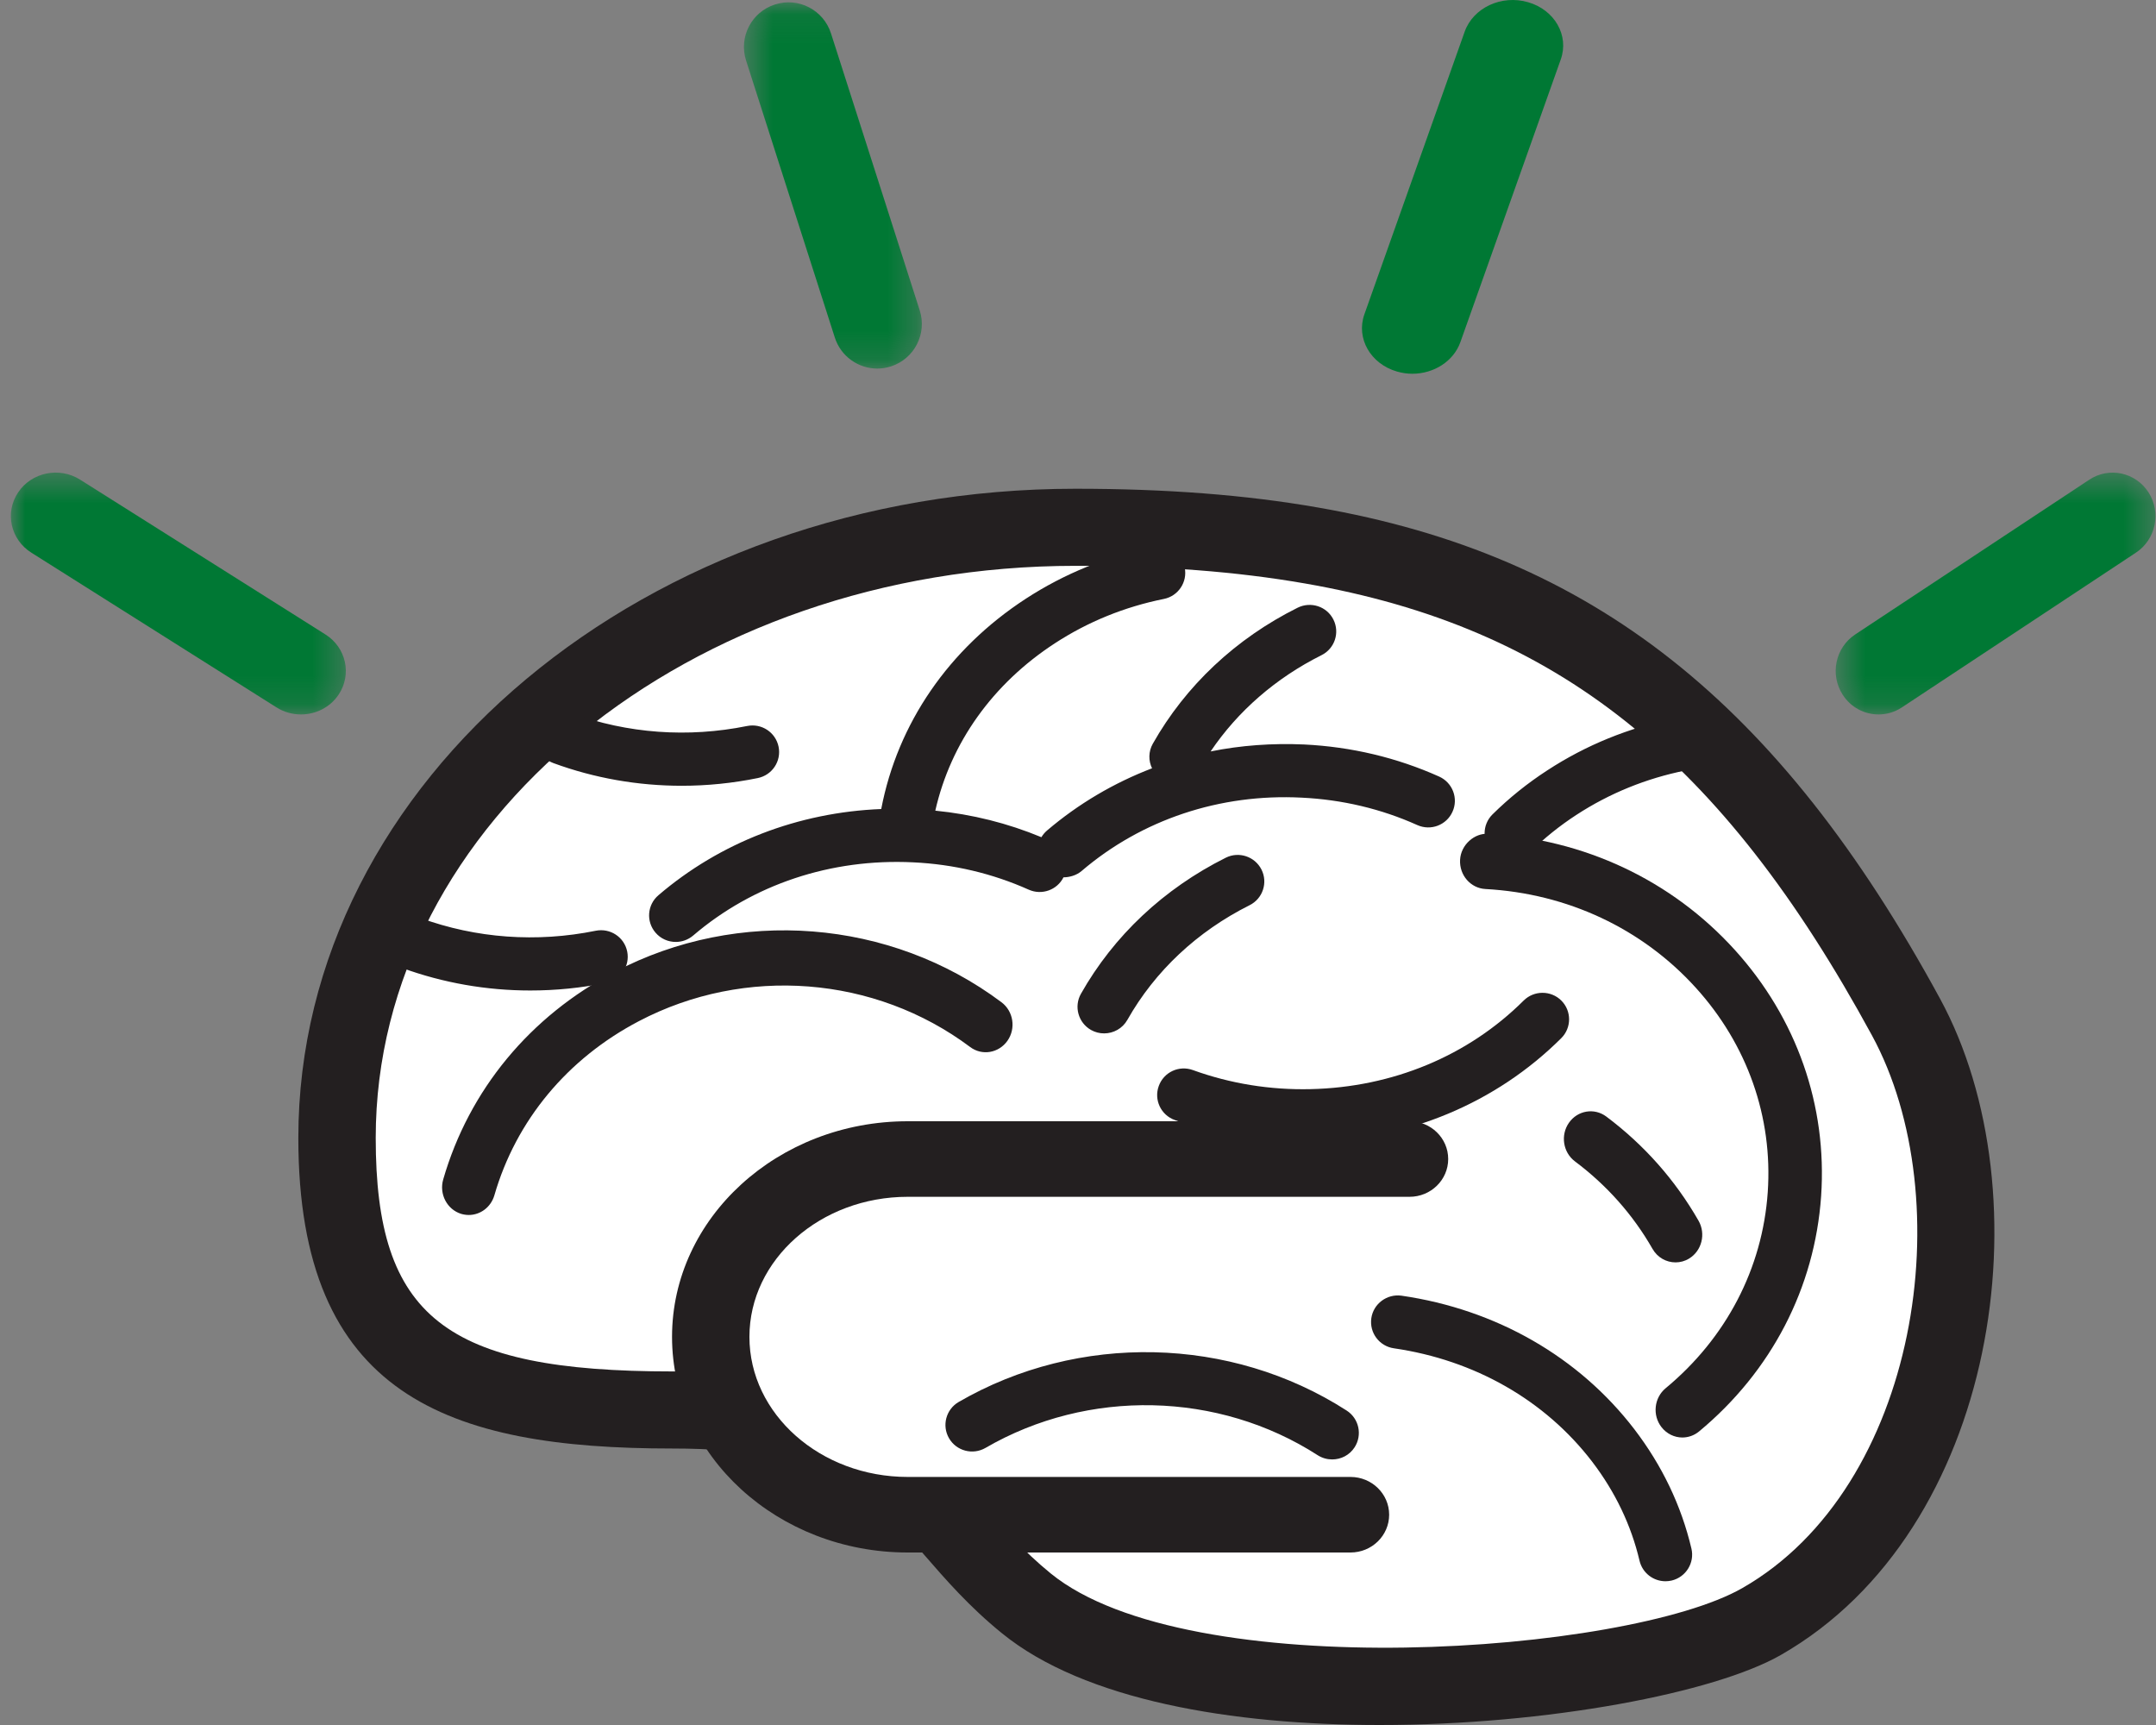
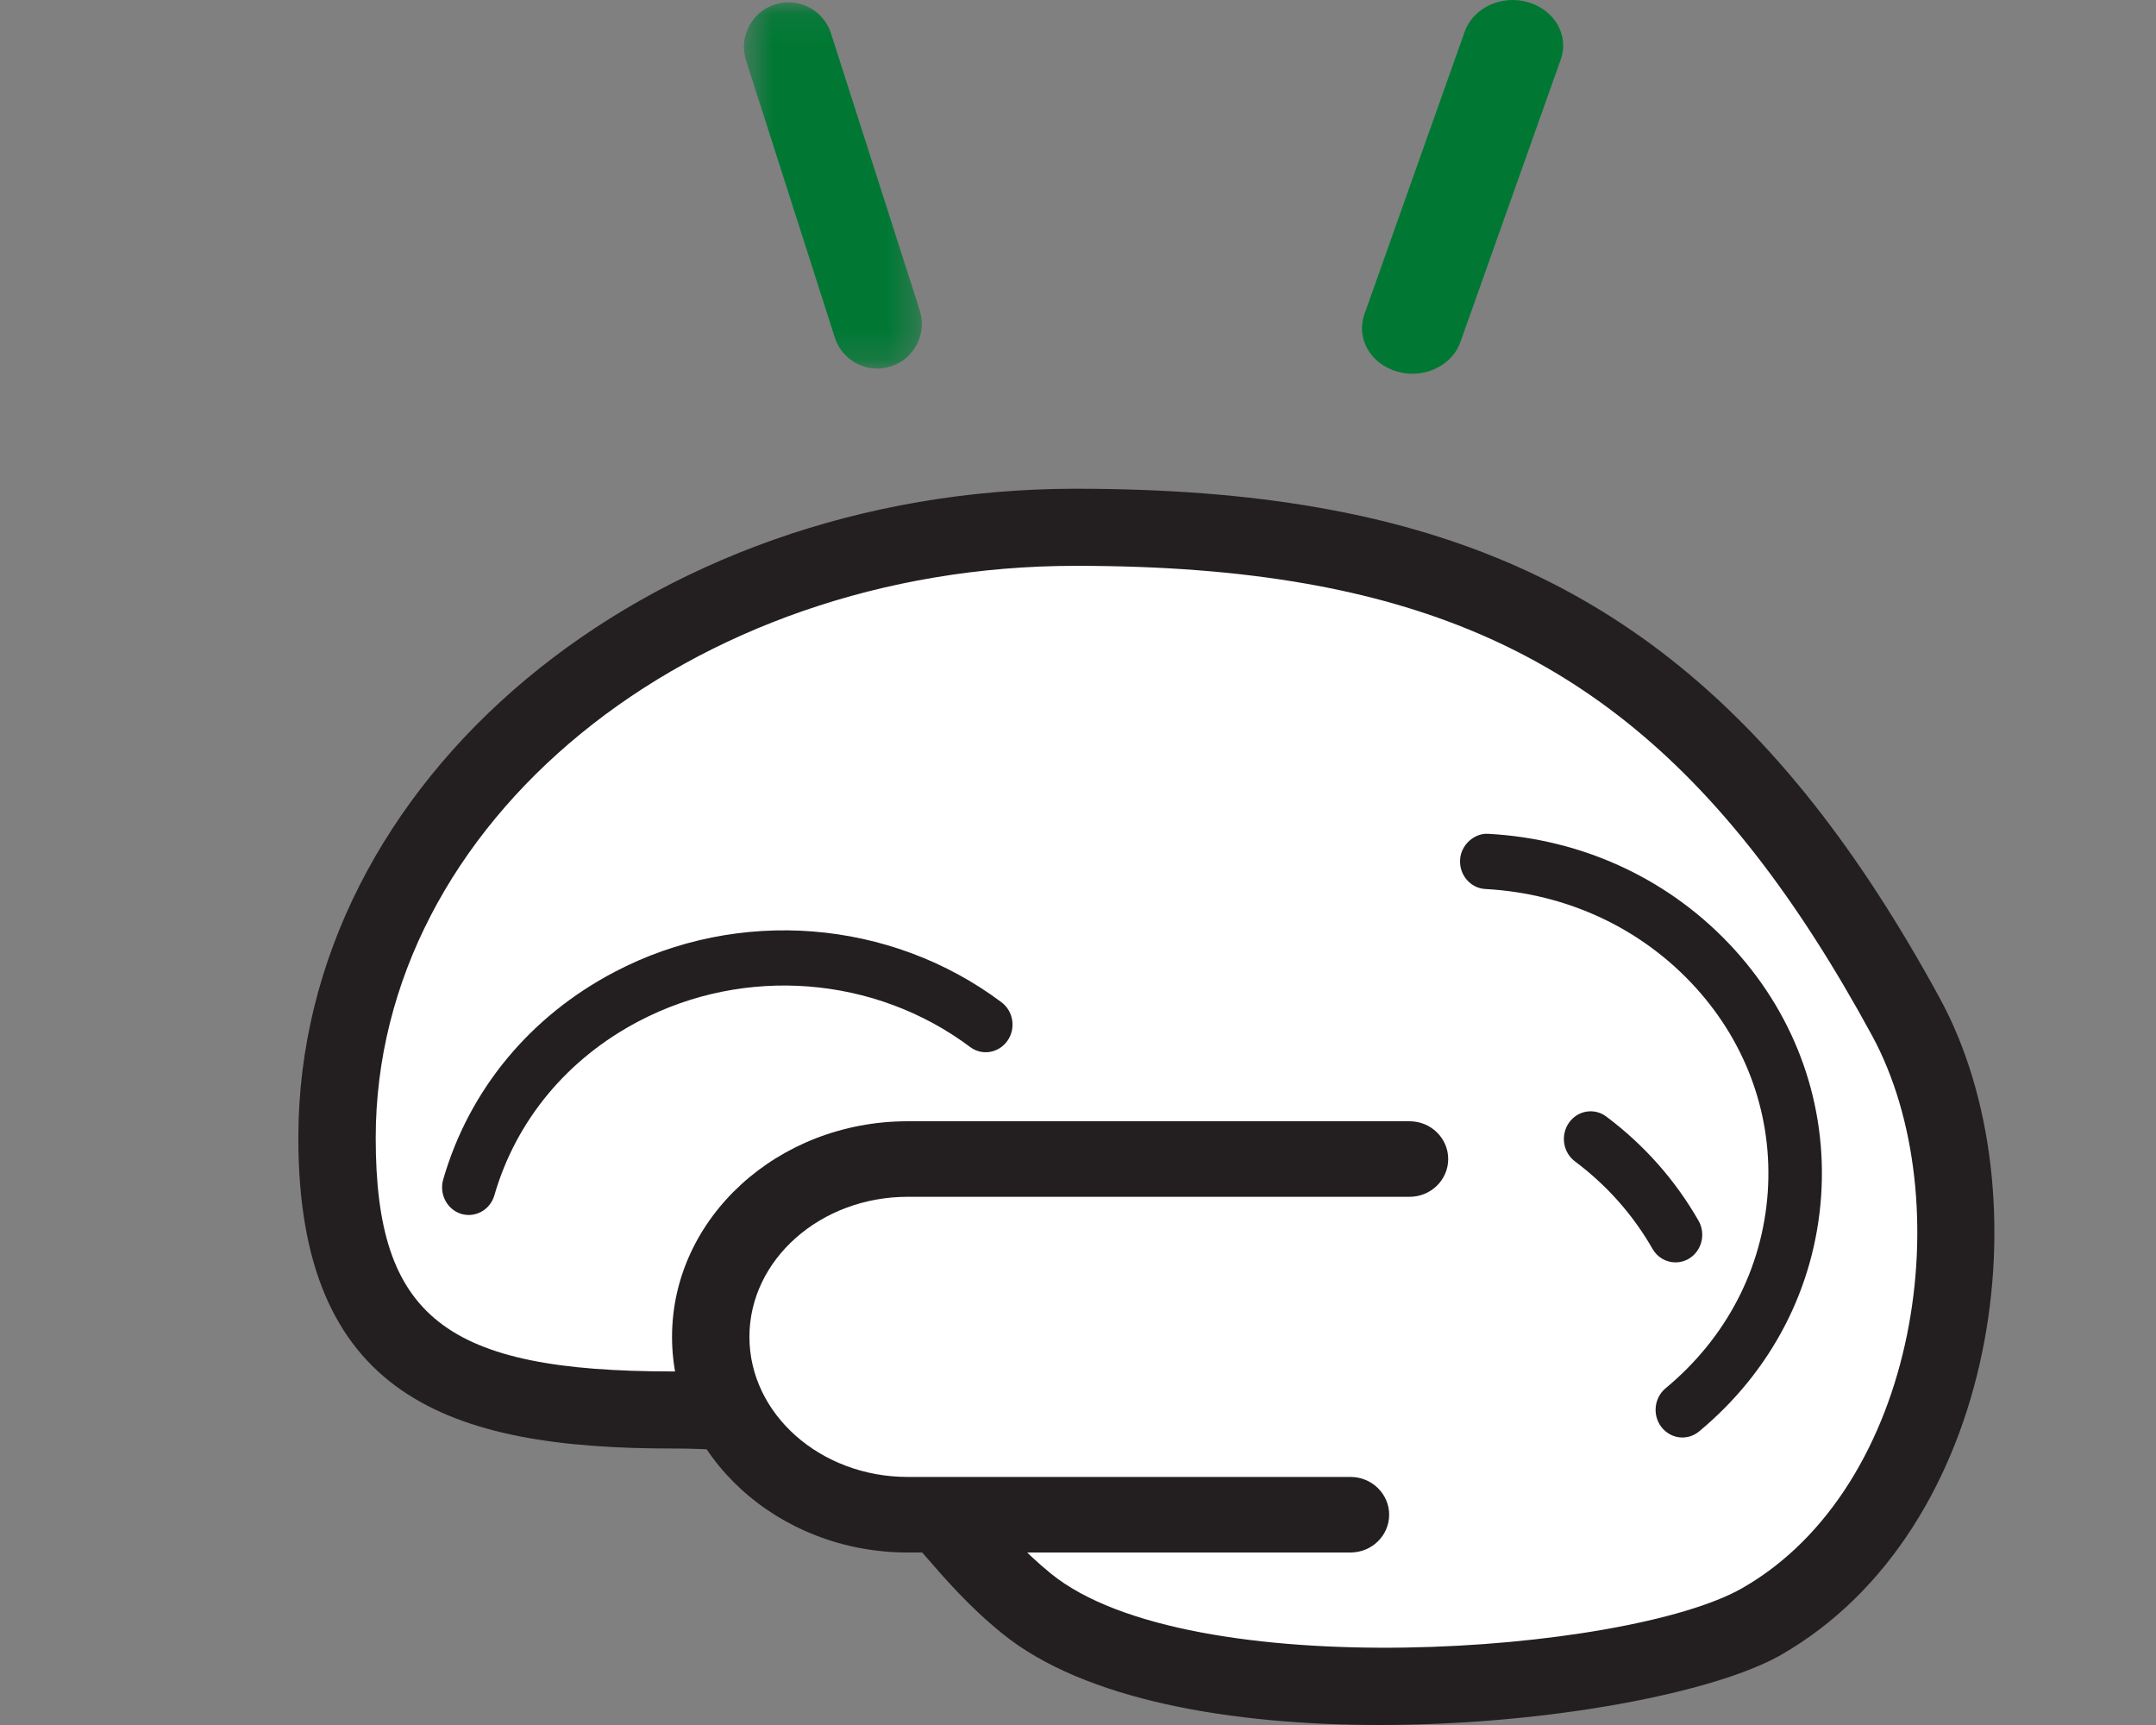
<svg xmlns="http://www.w3.org/2000/svg" xmlns:xlink="http://www.w3.org/1999/xlink" width="75px" height="60px" viewBox="0 0 75 60" version="1.1">
  <rect x="0" y="0" width="75" height="60" fill="#808080" stroke="none" />
  <title>Group 24</title>
  <desc>Created with Sketch.</desc>
  <defs>
    <polygon id="path-1" points="0.501 0.081 6.69 0.081 6.69 12.82 0.501 12.82" />
-     <polygon id="path-3" points="0 0.438 11.653 0.438 11.653 8.85 0 8.85" />
-     <polygon id="path-5" points="0.48 0.439 11.603 0.439 11.603 8.85 0.48 8.85" />
  </defs>
  <g id="Page-1" stroke="none" stroke-width="1" fill="none" fill-rule="evenodd">
    <g id="02_page" transform="translate(-199, -3228)">
      <g id="Group-24" transform="translate(199, 3228)">
        <path d="M45.063,19.627 C54.275,21.224 60.264,26.049 65.636,35.907 C69.139,42.337 67.302,52.973 60.642,56.779 C56.519,59.134 40.608,60.534 35.215,56.151 C31.357,53.018 31.355,49.473 22.966,49.473 C14.876,49.473 11.378,47.474 11.378,40.083 C11.378,28.441 22.812,19 36.917,19 C39.897,19 42.596,19.197 45.063,19.627" id="Fill-1" fill="#FFFFFF" />
        <path d="M37.414,19.681 C23.99,19.681 13.07,28.607 13.07,39.58 C13.07,45.804 15.479,47.702 23.381,47.702 C30.168,47.702 32.123,49.952 34.193,52.335 C34.885,53.132 35.601,53.956 36.553,54.73 C41.354,58.638 56.614,57.524 60.609,55.238 C66.756,51.72 68.226,41.727 65.118,36.012 C59.874,26.37 54.154,21.816 45.377,20.291 L45.375,20.291 C43.017,19.881 40.411,19.681 37.414,19.681 M47.987,60 C42.87,60 37.719,59.144 34.851,56.806 C33.717,55.887 32.889,54.932 32.157,54.089 C30.289,51.937 28.938,50.383 23.381,50.383 C15.576,50.383 10.378,48.546 10.378,39.58 C10.378,27.13 22.507,17 37.414,17 C40.57,17 43.325,17.212 45.839,17.651 C55.4,19.31 61.874,24.421 67.486,34.734 C71.18,41.527 69.533,53.224 61.95,57.564 C59.652,58.879 53.842,60 47.987,60" id="Fill-3" fill="#231F20" />
        <path d="M16.308,42.26 C16.22,42.26 16.13,42.247 16.041,42.221 C15.55,42.068 15.27,41.531 15.418,41.023 C16.318,37.91 18.438,35.346 21.386,33.803 C25.686,31.548 30.968,31.962 34.837,34.86 C35.254,35.171 35.347,35.772 35.046,36.201 C34.743,36.63 34.162,36.73 33.747,36.417 C30.436,33.938 25.914,33.584 22.226,35.518 C19.736,36.822 17.951,38.971 17.198,41.575 C17.077,41.991 16.708,42.26 16.308,42.26 M58.286,43.909 C57.968,43.909 57.659,43.743 57.485,43.438 C56.805,42.25 55.897,41.227 54.786,40.395 C54.371,40.082 54.278,39.481 54.579,39.052 C54.88,38.623 55.459,38.524 55.878,38.837 C57.194,39.823 58.274,41.042 59.086,42.459 C59.347,42.916 59.202,43.505 58.759,43.775 C58.611,43.867 58.447,43.909 58.286,43.909 M58.523,50 C58.252,50 57.981,49.875 57.798,49.64 C57.475,49.226 57.541,48.618 57.941,48.287 C60.05,46.54 61.312,44.118 61.494,41.466 C61.673,38.859 60.785,36.334 58.99,34.355 C57.124,32.297 54.525,31.077 51.67,30.922 C51.157,30.893 50.764,30.442 50.791,29.91 C50.817,29.38 51.296,28.971 51.768,29.002 C55.105,29.182 58.151,30.617 60.347,33.039 C62.5,35.415 63.566,38.455 63.351,41.602 C63.13,44.795 61.623,47.701 59.104,49.79 C58.933,49.931 58.727,50 58.523,50" id="Fill-5" fill="#231F20" />
        <path d="M46.35,53 L31.142,53 C27.405,53 24.378,50.315 24.378,47 C24.378,43.688 27.405,41 31.142,41 L48.378,41" id="Fill-7" fill="#FFFFFF" />
        <path d="M46.979,54 L31.576,54 C27.057,54 23.378,50.636 23.378,46.5 C23.378,42.364 27.057,39 31.576,39 L49.033,39 C49.776,39 50.378,39.588 50.378,40.314 C50.378,41.039 49.776,41.628 49.033,41.628 L31.576,41.628 C28.541,41.628 26.07,43.813 26.07,46.5 C26.07,49.185 28.541,51.372 31.576,51.372 L46.979,51.372 C47.722,51.372 48.324,51.961 48.324,52.686 C48.324,53.412 47.722,54 46.979,54" id="Fill-9" fill="#231F20" />
-         <path d="M23.715,27.331 C22.194,27.331 20.683,27.068 19.252,26.543 C18.771,26.367 18.524,25.836 18.701,25.358 C18.878,24.877 19.41,24.628 19.89,24.808 C21.827,25.516 23.937,25.668 25.99,25.252 C26.497,25.151 26.981,25.474 27.084,25.972 C27.187,26.474 26.862,26.961 26.361,27.063 C25.484,27.242 24.597,27.331 23.715,27.331 M52.57,29.91 C52.332,29.91 52.093,29.818 51.913,29.636 C51.552,29.272 51.555,28.688 51.918,28.328 C52.495,27.758 53.137,27.241 53.827,26.794 C55.172,25.916 56.668,25.307 58.27,24.986 C58.774,24.88 59.259,25.209 59.359,25.709 C59.461,26.21 59.137,26.697 58.634,26.799 C57.266,27.074 55.99,27.593 54.84,28.342 C54.255,28.722 53.712,29.159 53.223,29.643 C53.042,29.821 52.807,29.91 52.57,29.91 M23.507,32.763 C23.246,32.763 22.987,32.655 22.804,32.441 C22.47,32.053 22.515,31.471 22.904,31.139 C25.054,29.3 27.77,28.255 30.655,28.14 C31.226,25.16 33.005,22.572 35.68,20.828 C37.028,19.951 38.523,19.343 40.122,19.02 C40.623,18.914 41.111,19.244 41.213,19.744 C41.313,20.244 40.989,20.733 40.486,20.833 C39.119,21.108 37.843,21.627 36.694,22.376 C34.532,23.785 33.071,25.836 32.536,28.197 C33.817,28.323 35.054,28.633 36.227,29.12 C36.277,29.036 36.342,28.957 36.421,28.889 C37.512,27.959 38.748,27.231 40.076,26.723 C39.948,26.461 39.948,26.142 40.102,25.869 C41.245,23.848 42.987,22.211 45.142,21.137 C45.601,20.911 46.157,21.093 46.385,21.55 C46.614,22.006 46.429,22.562 45.97,22.789 C44.383,23.583 43.061,24.732 42.113,26.137 C43.168,25.924 44.256,25.846 45.369,25.895 C47.011,25.976 48.591,26.351 50.063,27.011 C50.53,27.221 50.739,27.768 50.528,28.234 C50.319,28.7 49.773,28.908 49.303,28.698 C48.043,28.132 46.689,27.812 45.278,27.744 C42.437,27.598 39.715,28.51 37.626,30.295 C37.443,30.452 37.196,30.515 36.995,30.516 C36.775,30.955 36.243,31.149 35.786,30.945 C34.527,30.382 33.173,30.06 31.761,29.994 C28.91,29.855 26.196,30.759 24.111,32.542 C23.935,32.691 23.72,32.763 23.507,32.763 M18.447,34.452 C16.926,34.452 15.418,34.189 13.986,33.668 C13.506,33.493 13.259,32.959 13.434,32.482 C13.611,32.001 14.141,31.759 14.623,31.93 C16.562,32.639 18.672,32.791 20.723,32.374 C21.228,32.273 21.716,32.595 21.818,33.095 C21.92,33.595 21.596,34.083 21.095,34.184 C20.217,34.365 19.329,34.452 18.447,34.452 M38.409,35.944 C38.255,35.944 38.099,35.907 37.955,35.826 C37.509,35.575 37.352,35.01 37.602,34.567 C38.743,32.548 40.485,30.911 42.64,29.834 C43.097,29.606 43.653,29.79 43.883,30.246 C44.112,30.702 43.927,31.257 43.47,31.485 C41.647,32.398 40.177,33.776 39.218,35.473 C39.048,35.775 38.733,35.944 38.409,35.944 M45.322,39.736 C43.789,39.736 42.293,39.475 40.866,38.957 C40.384,38.784 40.134,38.254 40.31,37.773 C40.485,37.291 41.013,37.045 41.497,37.22 C42.805,37.694 44.193,37.916 45.593,37.883 C48.442,37.819 51.073,36.725 53.003,34.802 C53.364,34.443 53.953,34.443 54.313,34.802 C54.675,35.164 54.673,35.75 54.311,36.11 C52.043,38.37 48.962,39.656 45.636,39.732 C45.531,39.736 45.426,39.736 45.322,39.736 M46.342,50.763 C46.17,50.763 45.996,50.716 45.841,50.618 C42.388,48.393 37.851,48.291 34.282,50.362 C33.84,50.618 33.271,50.47 33.014,50.027 C32.758,49.587 32.907,49.021 33.35,48.764 C37.516,46.349 42.813,46.468 46.846,49.063 C47.276,49.34 47.399,49.912 47.122,50.341 C46.945,50.616 46.647,50.763 46.342,50.763 M57.936,55 C57.516,55 57.135,54.714 57.034,54.287 C56.742,53.047 56.186,51.888 55.382,50.836 C53.747,48.704 51.297,47.305 48.487,46.897 C47.981,46.824 47.631,46.355 47.704,45.849 C47.777,45.346 48.249,44.998 48.753,45.067 C52.046,45.545 54.923,47.195 56.854,49.713 C57.819,50.974 58.487,52.371 58.839,53.863 C58.956,54.361 58.646,54.859 58.148,54.976 C58.077,54.992 58.005,55 57.936,55" id="Fill-11" fill="#231F20" />
        <g id="Group-15" transform="translate(25.378, 0)">
          <mask id="mask-2" fill="white">
            <use xlink:href="#path-1" />
          </mask>
          <g id="Clip-14" />
          <path d="M5.139,12.82 C4.483,12.82 3.873,12.398 3.663,11.742 L0.576,2.107 C0.313,1.29 0.763,0.418 1.578,0.157 C2.397,-0.109 3.267,0.346 3.529,1.16 L6.616,10.795 C6.877,11.611 6.428,12.483 5.613,12.745 C5.454,12.795 5.296,12.82 5.139,12.82" id="Fill-13" fill="#007834" mask="url(#mask-2)" />
        </g>
        <path d="M49.132,13 C48.955,13 48.776,12.975 48.597,12.923 C47.675,12.657 47.167,11.767 47.462,10.934 L50.952,1.1 C51.248,0.27 52.234,-0.193 53.158,0.077 C54.081,0.344 54.59,1.233 54.294,2.067 L50.802,11.9 C50.564,12.57 49.875,13 49.132,13" id="Fill-16" fill="#007834" />
        <g id="Group-20" transform="translate(0.378, 16)">
          <mask id="mask-4" fill="white">
            <use xlink:href="#path-3" />
          </mask>
          <g id="Clip-19" />
          <path d="M10.091,8.85 C9.8,8.85 9.505,8.772 9.242,8.606 L0.711,3.222 C-0.012,2.766 -0.218,1.829 0.252,1.128 C0.72,0.427 1.688,0.226 2.411,0.685 L10.944,6.069 C11.665,6.524 11.87,7.461 11.401,8.161 C11.102,8.609 10.602,8.85 10.091,8.85" id="Fill-18" fill="#007834" mask="url(#mask-4)" />
        </g>
        <g id="Group-23" transform="translate(63.378, 16)">
          <mask id="mask-6" fill="white">
            <use xlink:href="#path-5" />
          </mask>
          <g id="Clip-22" />
          <path d="M1.971,8.85 C1.483,8.85 1.006,8.609 0.721,8.161 C0.272,7.461 0.468,6.524 1.157,6.069 L9.302,0.685 C9.992,0.227 10.914,0.428 11.363,1.128 C11.811,1.829 11.615,2.766 10.925,3.222 L2.781,8.606 C2.531,8.772 2.248,8.85 1.971,8.85" id="Fill-21" fill="#007834" mask="url(#mask-6)" />
        </g>
      </g>
    </g>
  </g>
</svg>